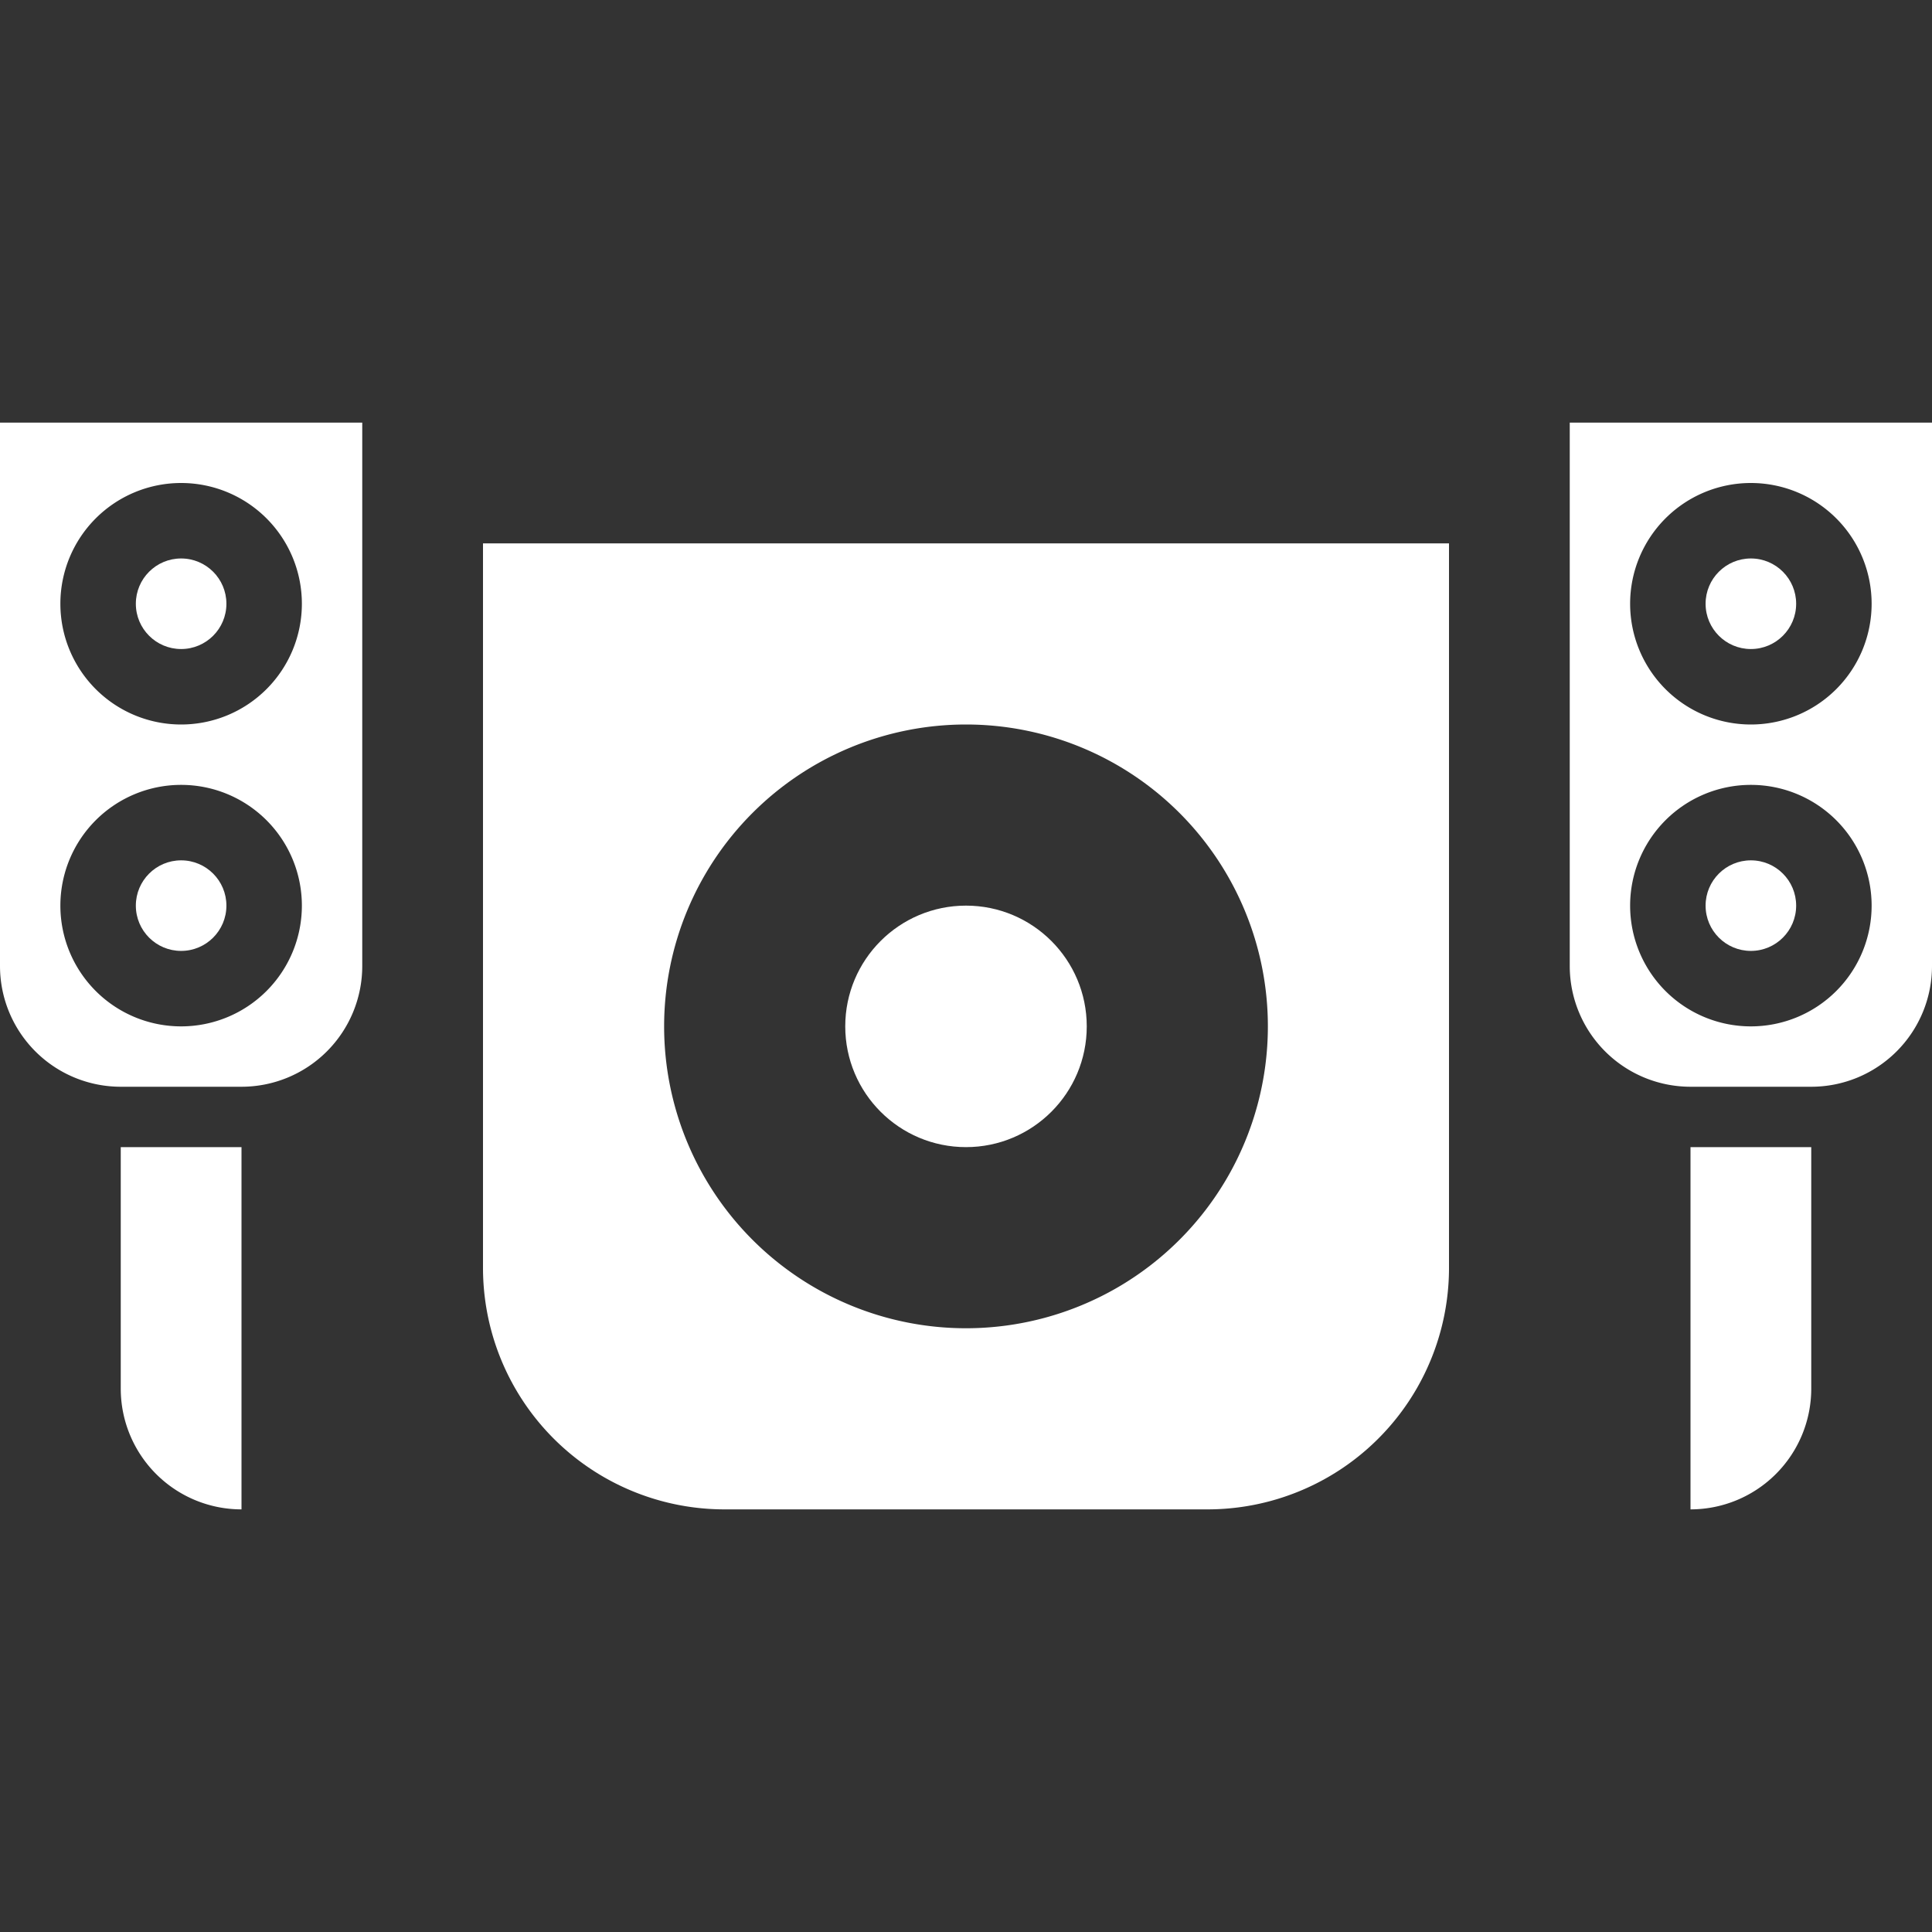
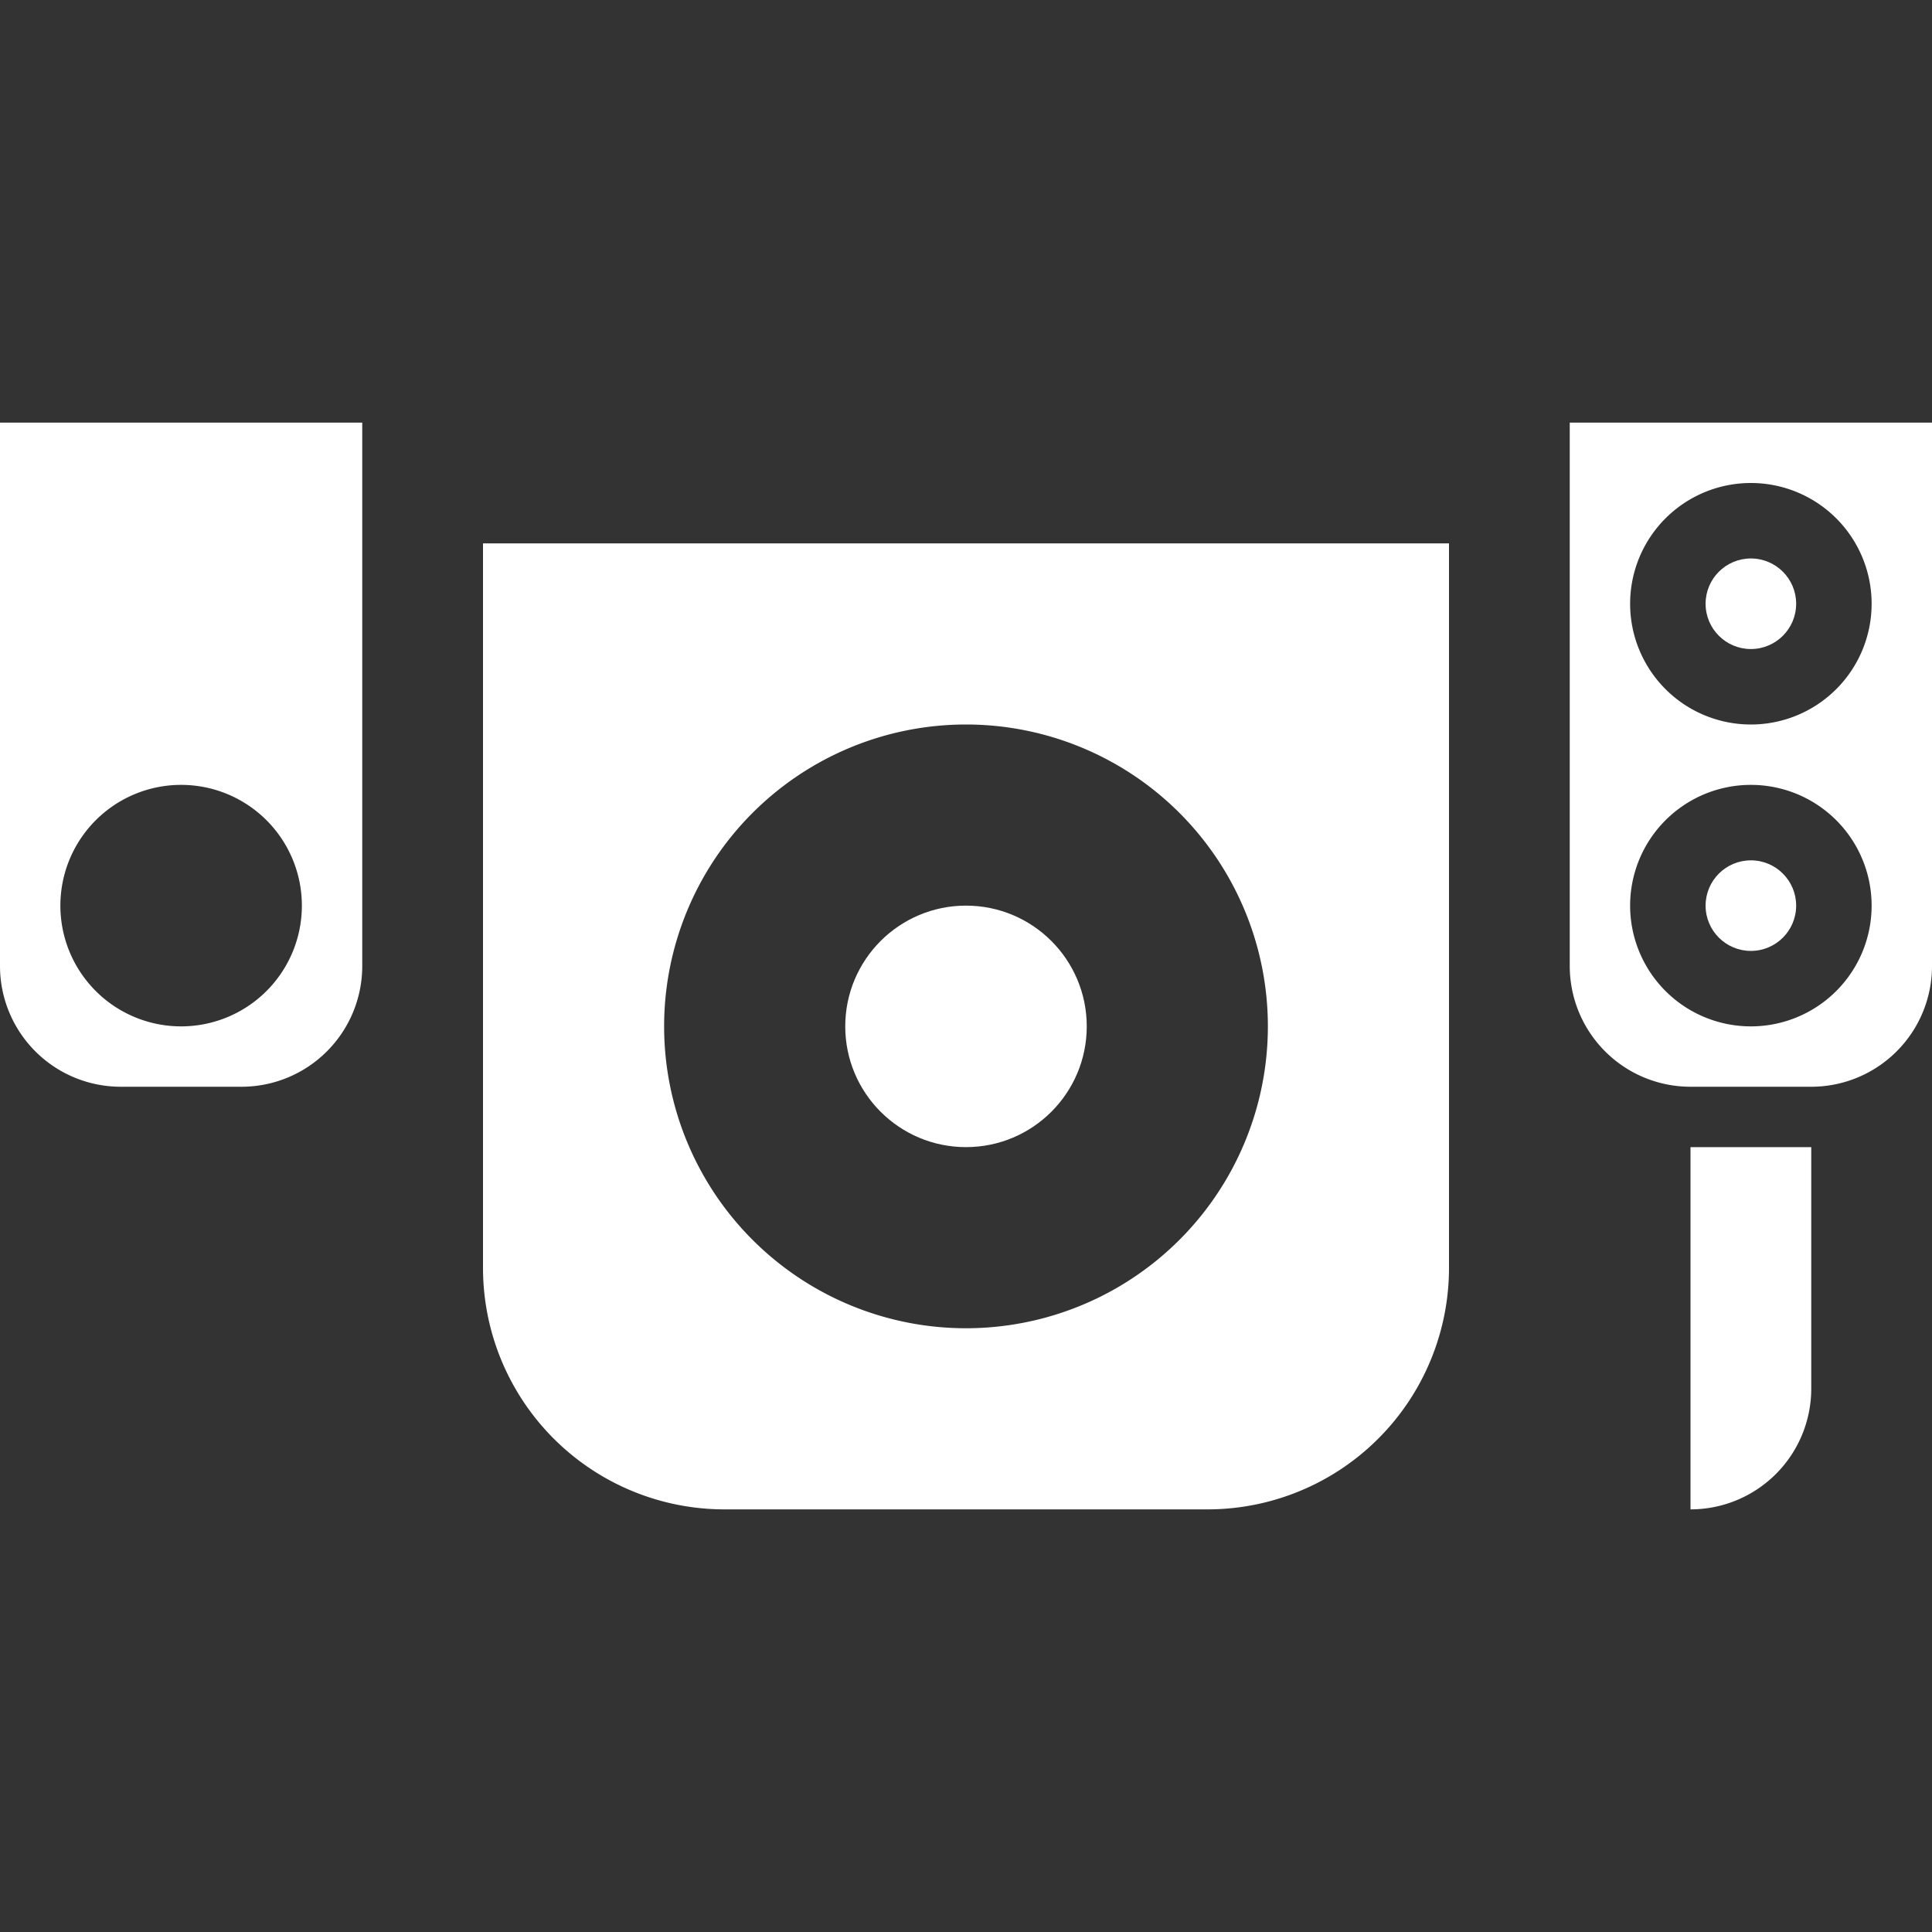
<svg xmlns="http://www.w3.org/2000/svg" width="64" height="64" viewBox="0 0 32 32">
  <rect x="0" y="0" width="32" height="32" fill="#333333" stroke="none" />
  <defs>
    <clipPath id="clip-path">
      <rect id="Rectangle_2271" data-name="Rectangle 2271" width="32" height="32" />
    </clipPath>
  </defs>
  <g id="icon_198_HTS" clip-path="url(#clip-path)">
    <g id="icon_198_HTS-2" data-name="icon_198_HTS">
      <g id="icon_198_HTS-3" data-name="icon_198_HTS" clip-path="url(#clip-path)">
        <g id="icon_198_HTS-4" data-name="icon_198_HTS">
          <rect id="Rectangle_2252" data-name="Rectangle 2252" width="32" height="32" fill="none" />
          <g id="Icons" transform="translate(-400 -450)">
            <path id="Path_2023" data-name="Path 2023" d="M408,459v12a4,4,0,0,0,4,4h8a4,4,0,0,0,4-4V459Zm8,13a5,5,0,1,1,5-5,5,5,0,0,1-5,5Z" fill="#fff" stroke="rgba(0,0,0,0)" stroke-width="1" />
            <circle id="Ellipse_112" data-name="Ellipse 112" cx="2" cy="2" r="2" transform="translate(414 465)" fill="#fff" stroke="rgba(0,0,0,0)" stroke-width="1" />
-             <path id="Path_2024" data-name="Path 2024" d="M400,457v9a2,2,0,0,0,2,2h2a2,2,0,0,0,2-2v-9Zm3,10a2,2,0,1,1,2-2A2,2,0,0,1,403,467Zm0-5a2,2,0,1,1,2-2A2,2,0,0,1,403,462Z" fill="#fff" stroke="rgba(0,0,0,0)" stroke-width="1" />
-             <circle id="Ellipse_113" data-name="Ellipse 113" cx="0.75" cy="0.75" r="0.75" transform="translate(402.25 464.25)" fill="#fff" stroke="rgba(0,0,0,0)" stroke-width="1" />
+             <path id="Path_2024" data-name="Path 2024" d="M400,457v9a2,2,0,0,0,2,2h2a2,2,0,0,0,2-2v-9Zm3,10a2,2,0,1,1,2-2A2,2,0,0,1,403,467Zm0-5A2,2,0,0,1,403,462Z" fill="#fff" stroke="rgba(0,0,0,0)" stroke-width="1" />
            <circle id="Ellipse_114" data-name="Ellipse 114" cx="0.75" cy="0.75" r="0.75" transform="translate(402.25 459.25)" fill="#fff" stroke="rgba(0,0,0,0)" stroke-width="1" />
            <path id="Path_2025" data-name="Path 2025" d="M426,457v9a2,2,0,0,0,2,2h2a2,2,0,0,0,2-2v-9Zm3,10a2,2,0,1,1,2-2A2,2,0,0,1,429,467Zm0-5a2,2,0,1,1,2-2A2,2,0,0,1,429,462Z" fill="#fff" stroke="rgba(0,0,0,0)" stroke-width="1" />
            <circle id="Ellipse_115" data-name="Ellipse 115" cx="0.75" cy="0.75" r="0.75" transform="translate(428.25 464.25)" fill="#fff" stroke="rgba(0,0,0,0)" stroke-width="1" />
            <circle id="Ellipse_116" data-name="Ellipse 116" cx="0.75" cy="0.75" r="0.75" transform="translate(428.25 459.25)" fill="#fff" stroke="rgba(0,0,0,0)" stroke-width="1" />
            <path id="Path_2026" data-name="Path 2026" d="M428,469v6a2,2,0,0,0,2-2v-4Z" fill="#fff" stroke="rgba(0,0,0,0)" stroke-width="1" />
-             <path id="Path_2027" data-name="Path 2027" d="M404,469v6a2,2,0,0,1-2-2v-4Z" fill="#fff" stroke="rgba(0,0,0,0)" stroke-width="1" />
          </g>
        </g>
      </g>
    </g>
  </g>
</svg>